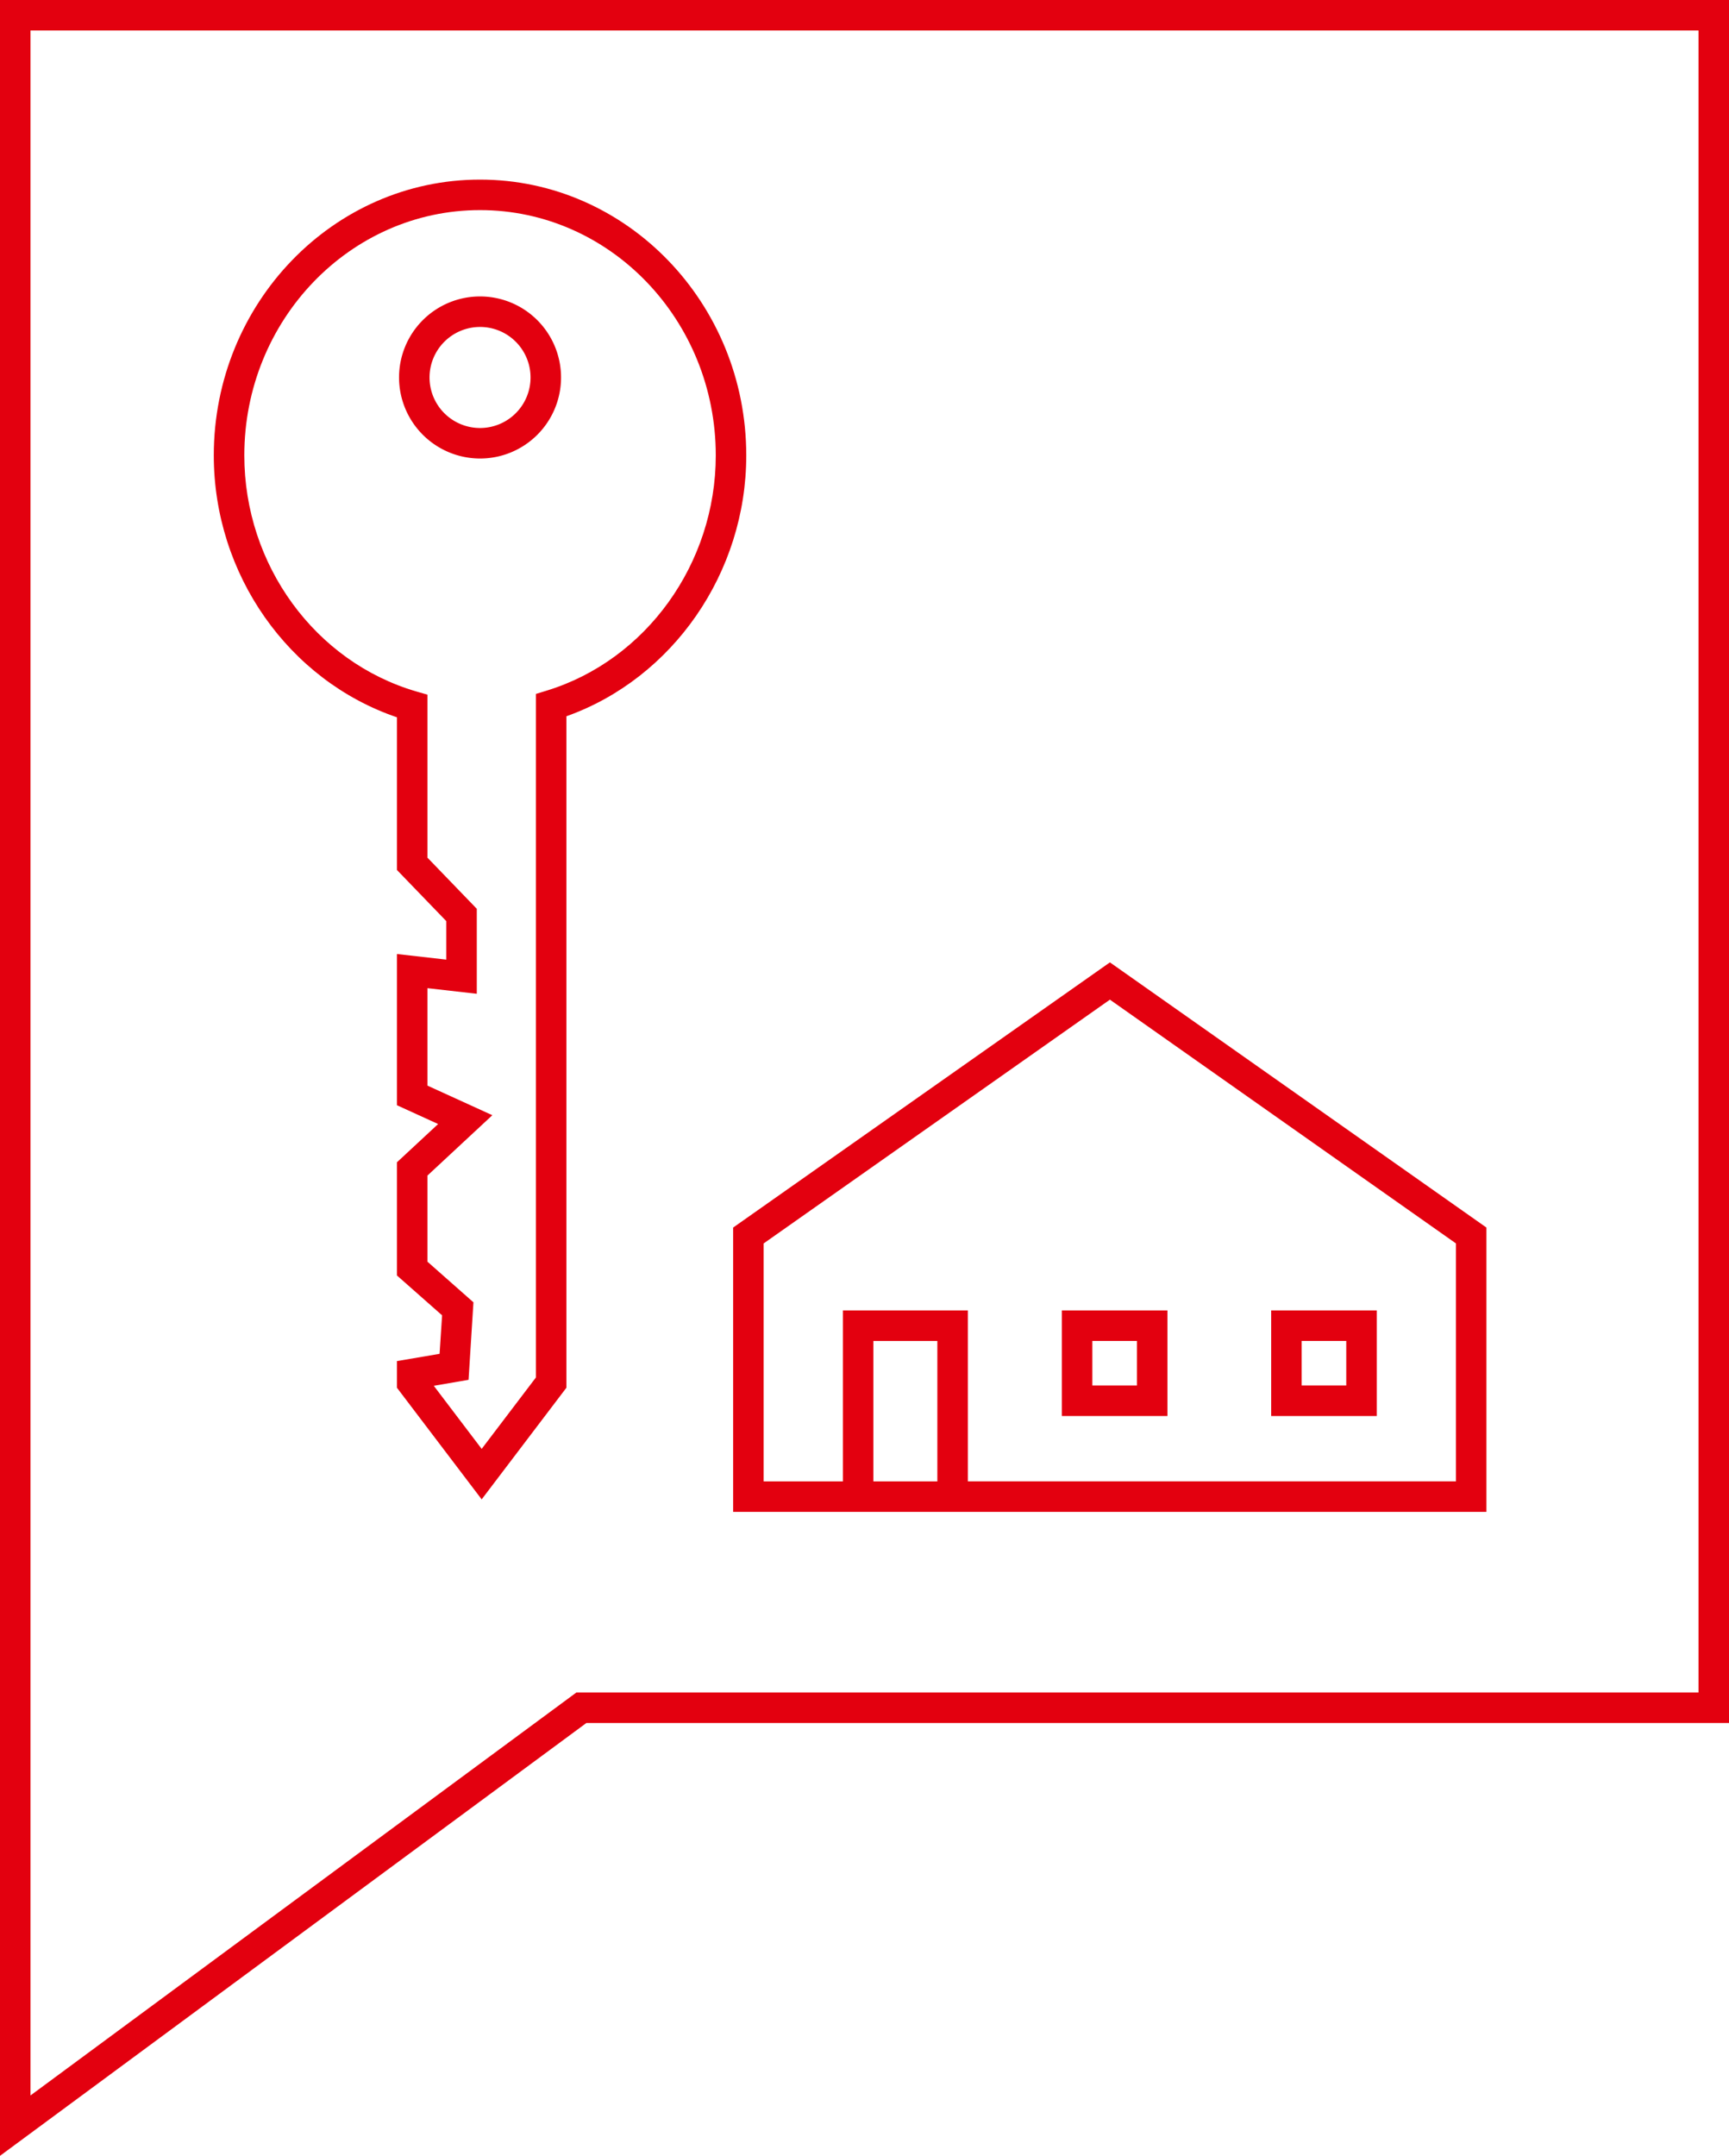
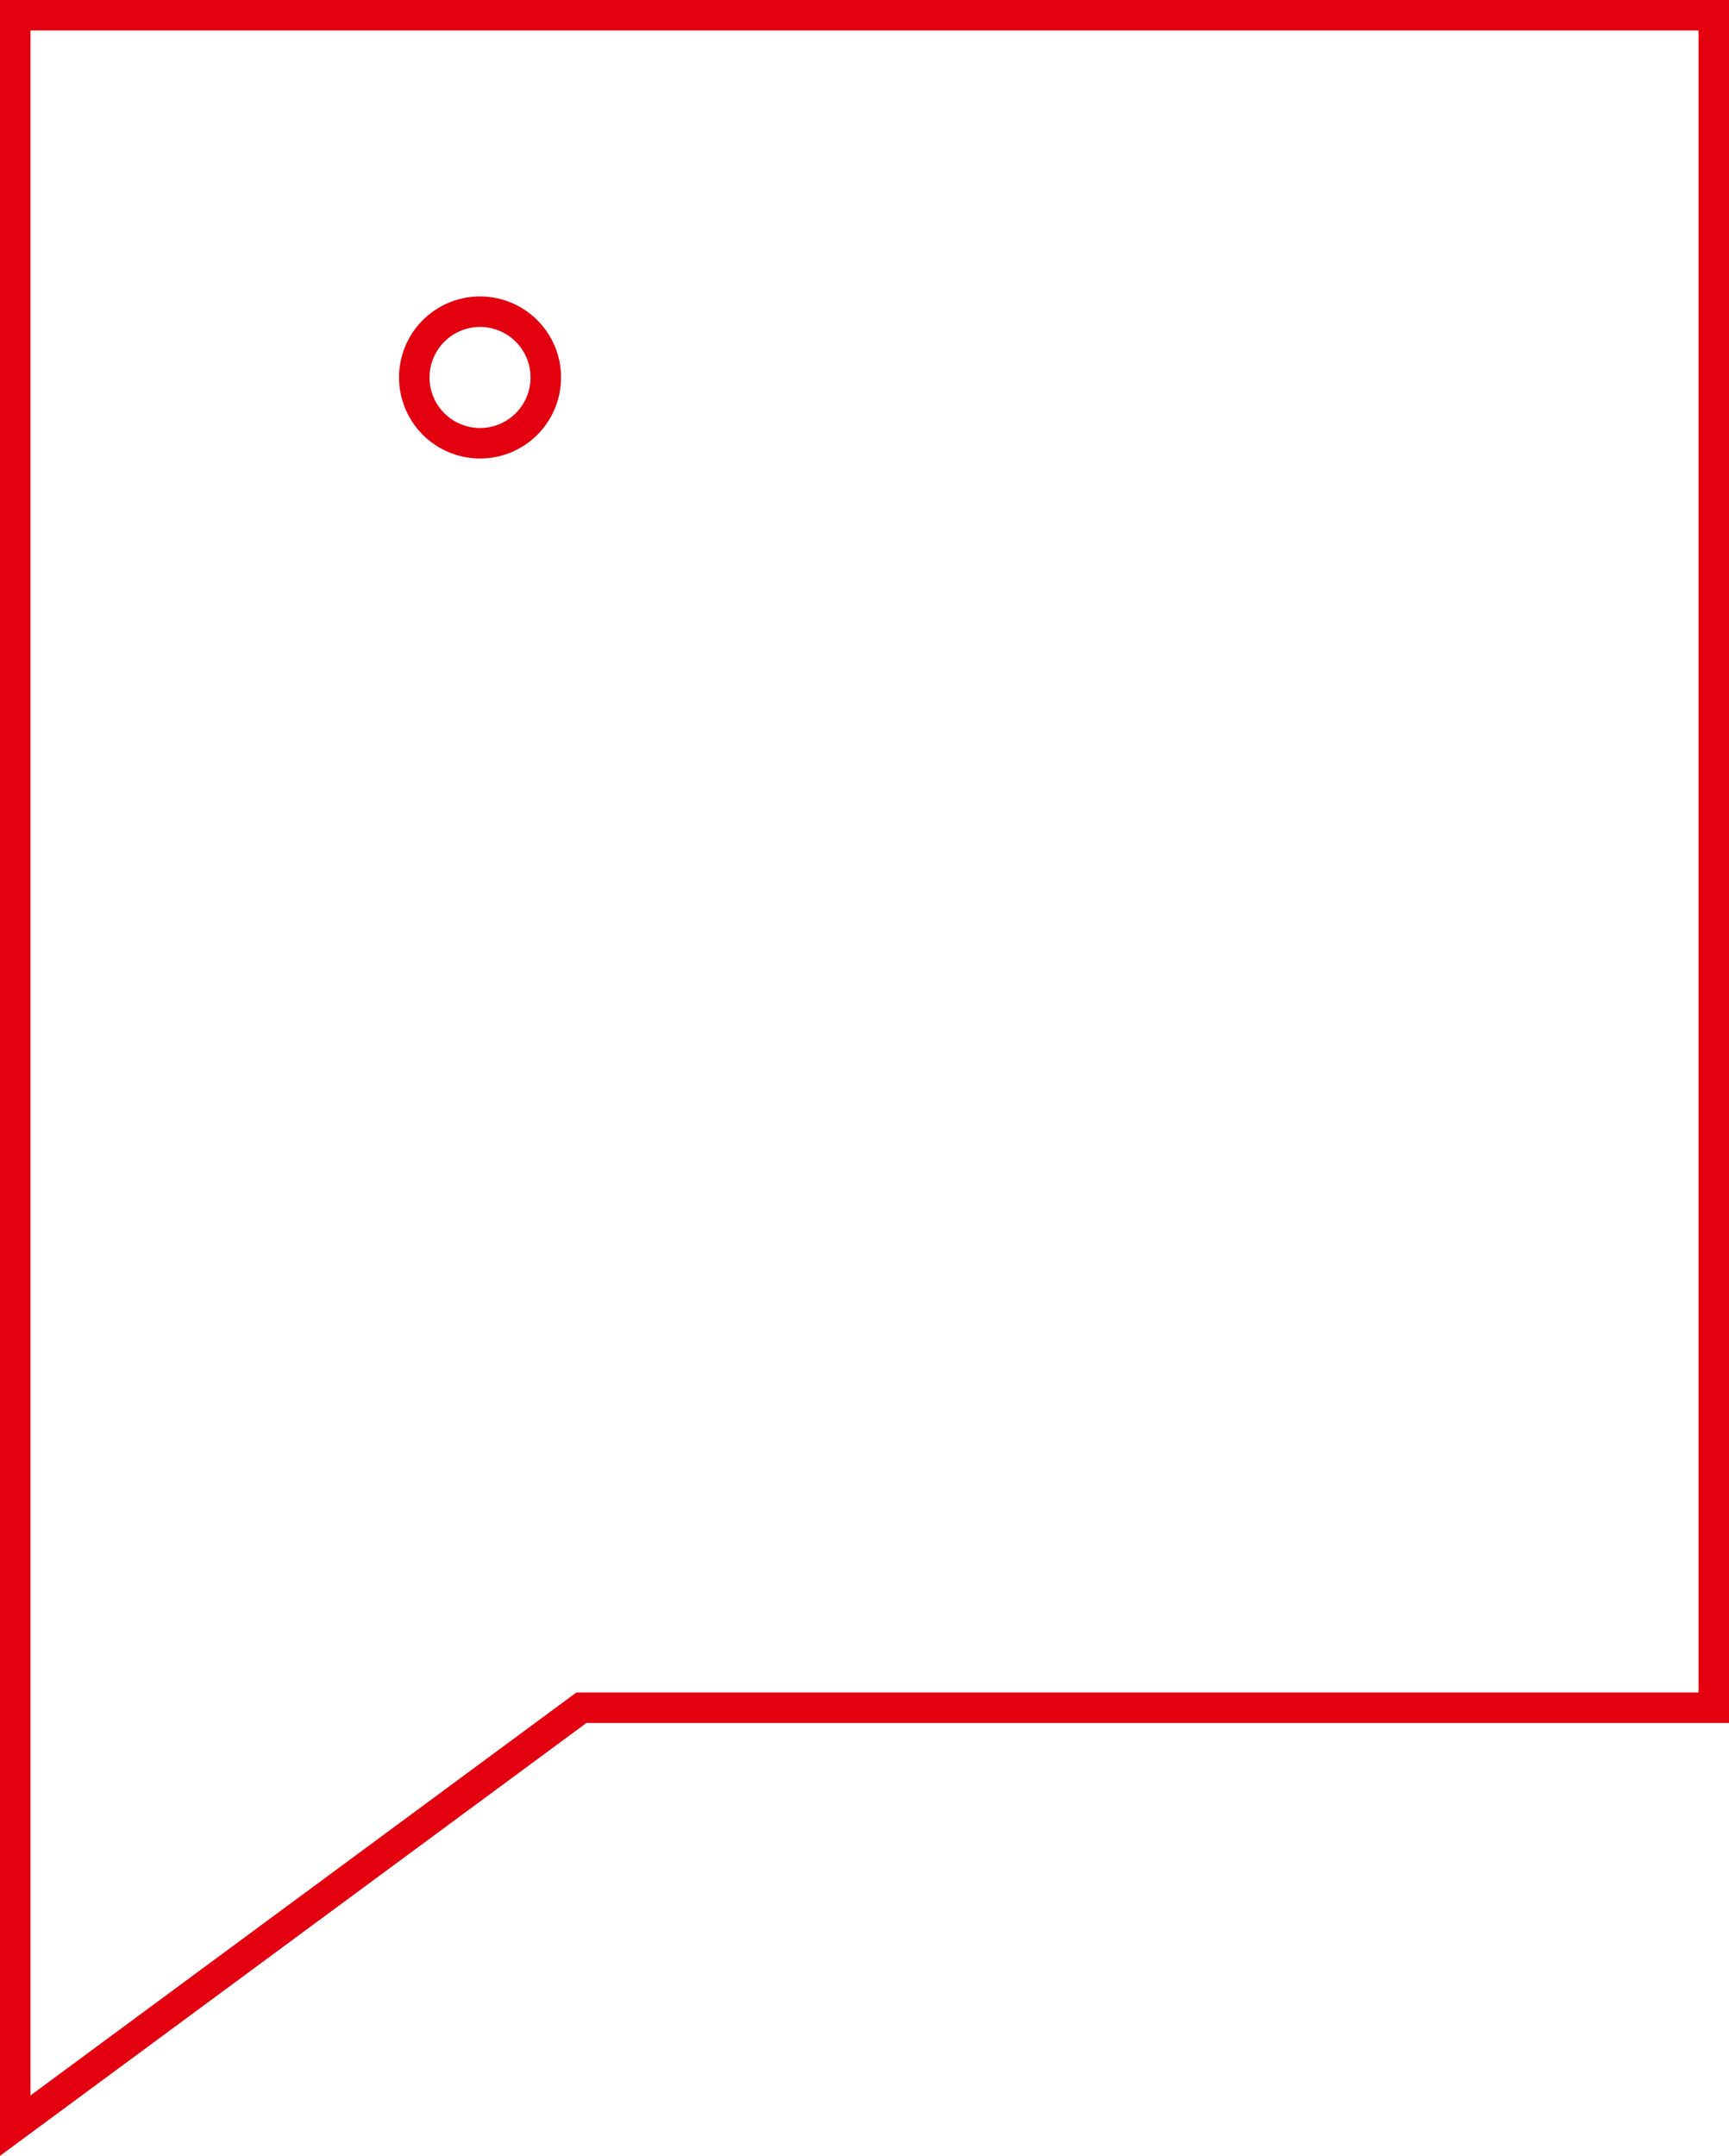
<svg xmlns="http://www.w3.org/2000/svg" width="299.285" height="373.001" viewBox="0 0 299.285 373.001">
  <defs>
    <style>.a{fill:#e3000f;}</style>
  </defs>
  <g transform="translate(-390.734 -690.048)">
    <path class="a" d="M390.734,690.048v373l101.5-74.888H690.019V690.048ZM684.74,982.882H490.506L396.013,1052.6V695.327H684.74Z" transform="translate(0 0)" />
-     <path class="a" d="M425.944,786.027v26.416l8.542,8.848v6.661l-8.542-.971v26.162l7.126,3.253-7.126,6.619V882.6l7.813,6.894-.433,6.662-7.38,1.256v4.614l14.665,19.311,14.664-19.311V785.848c18.424-6.557,31.136-24.832,31.136-45.135,0-26.31-20.673-47.721-46.085-47.721s-46.085,21.411-46.085,47.721C394.239,761.3,407.183,779.64,425.944,786.027Zm14.38-87.757c22.5,0,40.806,19.035,40.806,42.442,0,18.687-12.036,35.422-29.277,40.7l-1.858.57v118.27l-9.386,12.352-8.288-10.916,6.018-1.035.845-13.408-7.961-7.032v-14.9l11.233-10.442-11.233-5.12v-16.86l8.541.971V819.157l-8.541-8.847v-28.2l-1.9-.549c-17.548-5.11-29.8-21.908-29.8-40.849C399.518,717.305,417.836,698.27,440.324,698.27Z" transform="translate(33.501 28.13)" />
    <path class="a" d="M411.3,722.948a14.021,14.021,0,1,0-14.021-14.021A14.04,14.04,0,0,0,411.3,722.948Zm0-22.764a8.742,8.742,0,1,1-8.742,8.742A8.746,8.746,0,0,1,411.3,700.185Z" transform="translate(62.528 46.433)" />
-     <path class="a" d="M402.754,800.893h130.39V751.7L467.97,705.819,402.754,751.7Zm35.347-5.279H427.027V771.321H438.1Zm-30.069-41.165L467.97,712.27l59.9,42.178v41.165H443.381V766.042H421.748v29.572H408.033Z" transform="translate(114.886 150.738)" />
-     <path class="a" d="M426.419,711.523H408.143v18.265h18.276Zm-5.279,12.986h-7.718V716.8h7.718Z" transform="translate(166.394 205.257)" />
-     <path class="a" d="M429.85,711.523H411.575v18.265H429.85Zm-5.279,12.986h-7.718V716.8h7.718Z" transform="translate(199.197 205.257)" />
  </g>
</svg>